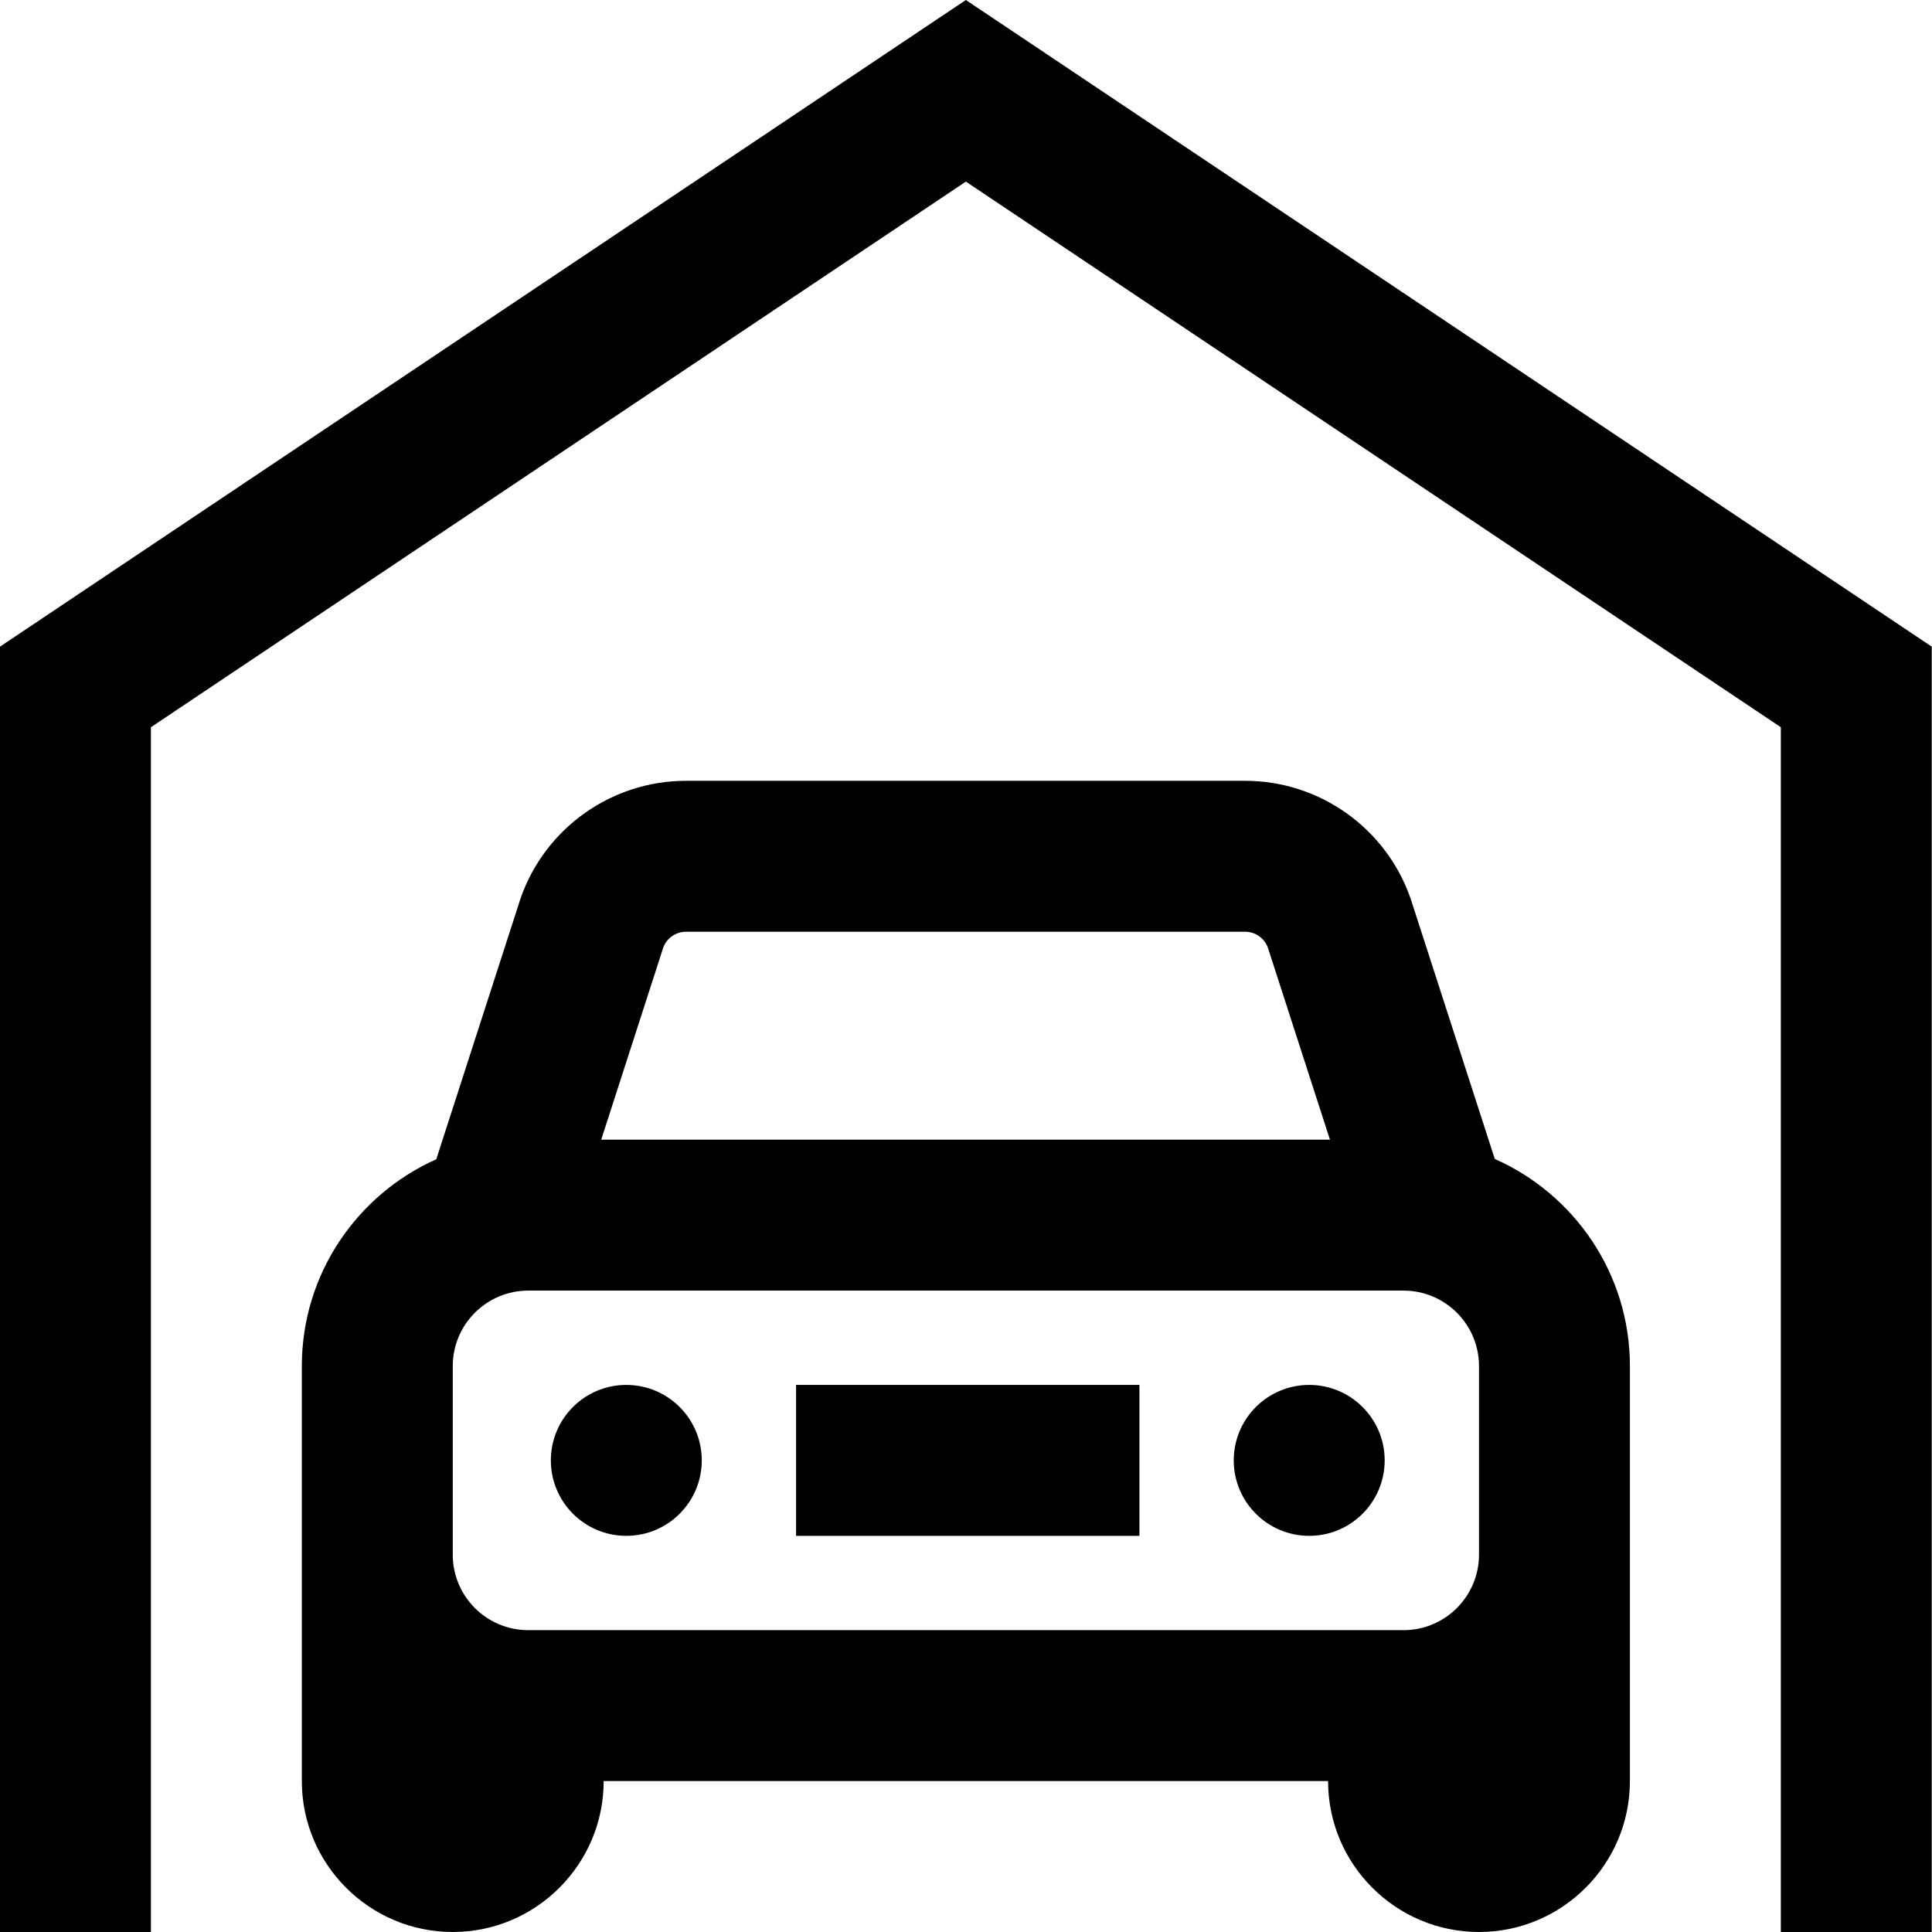
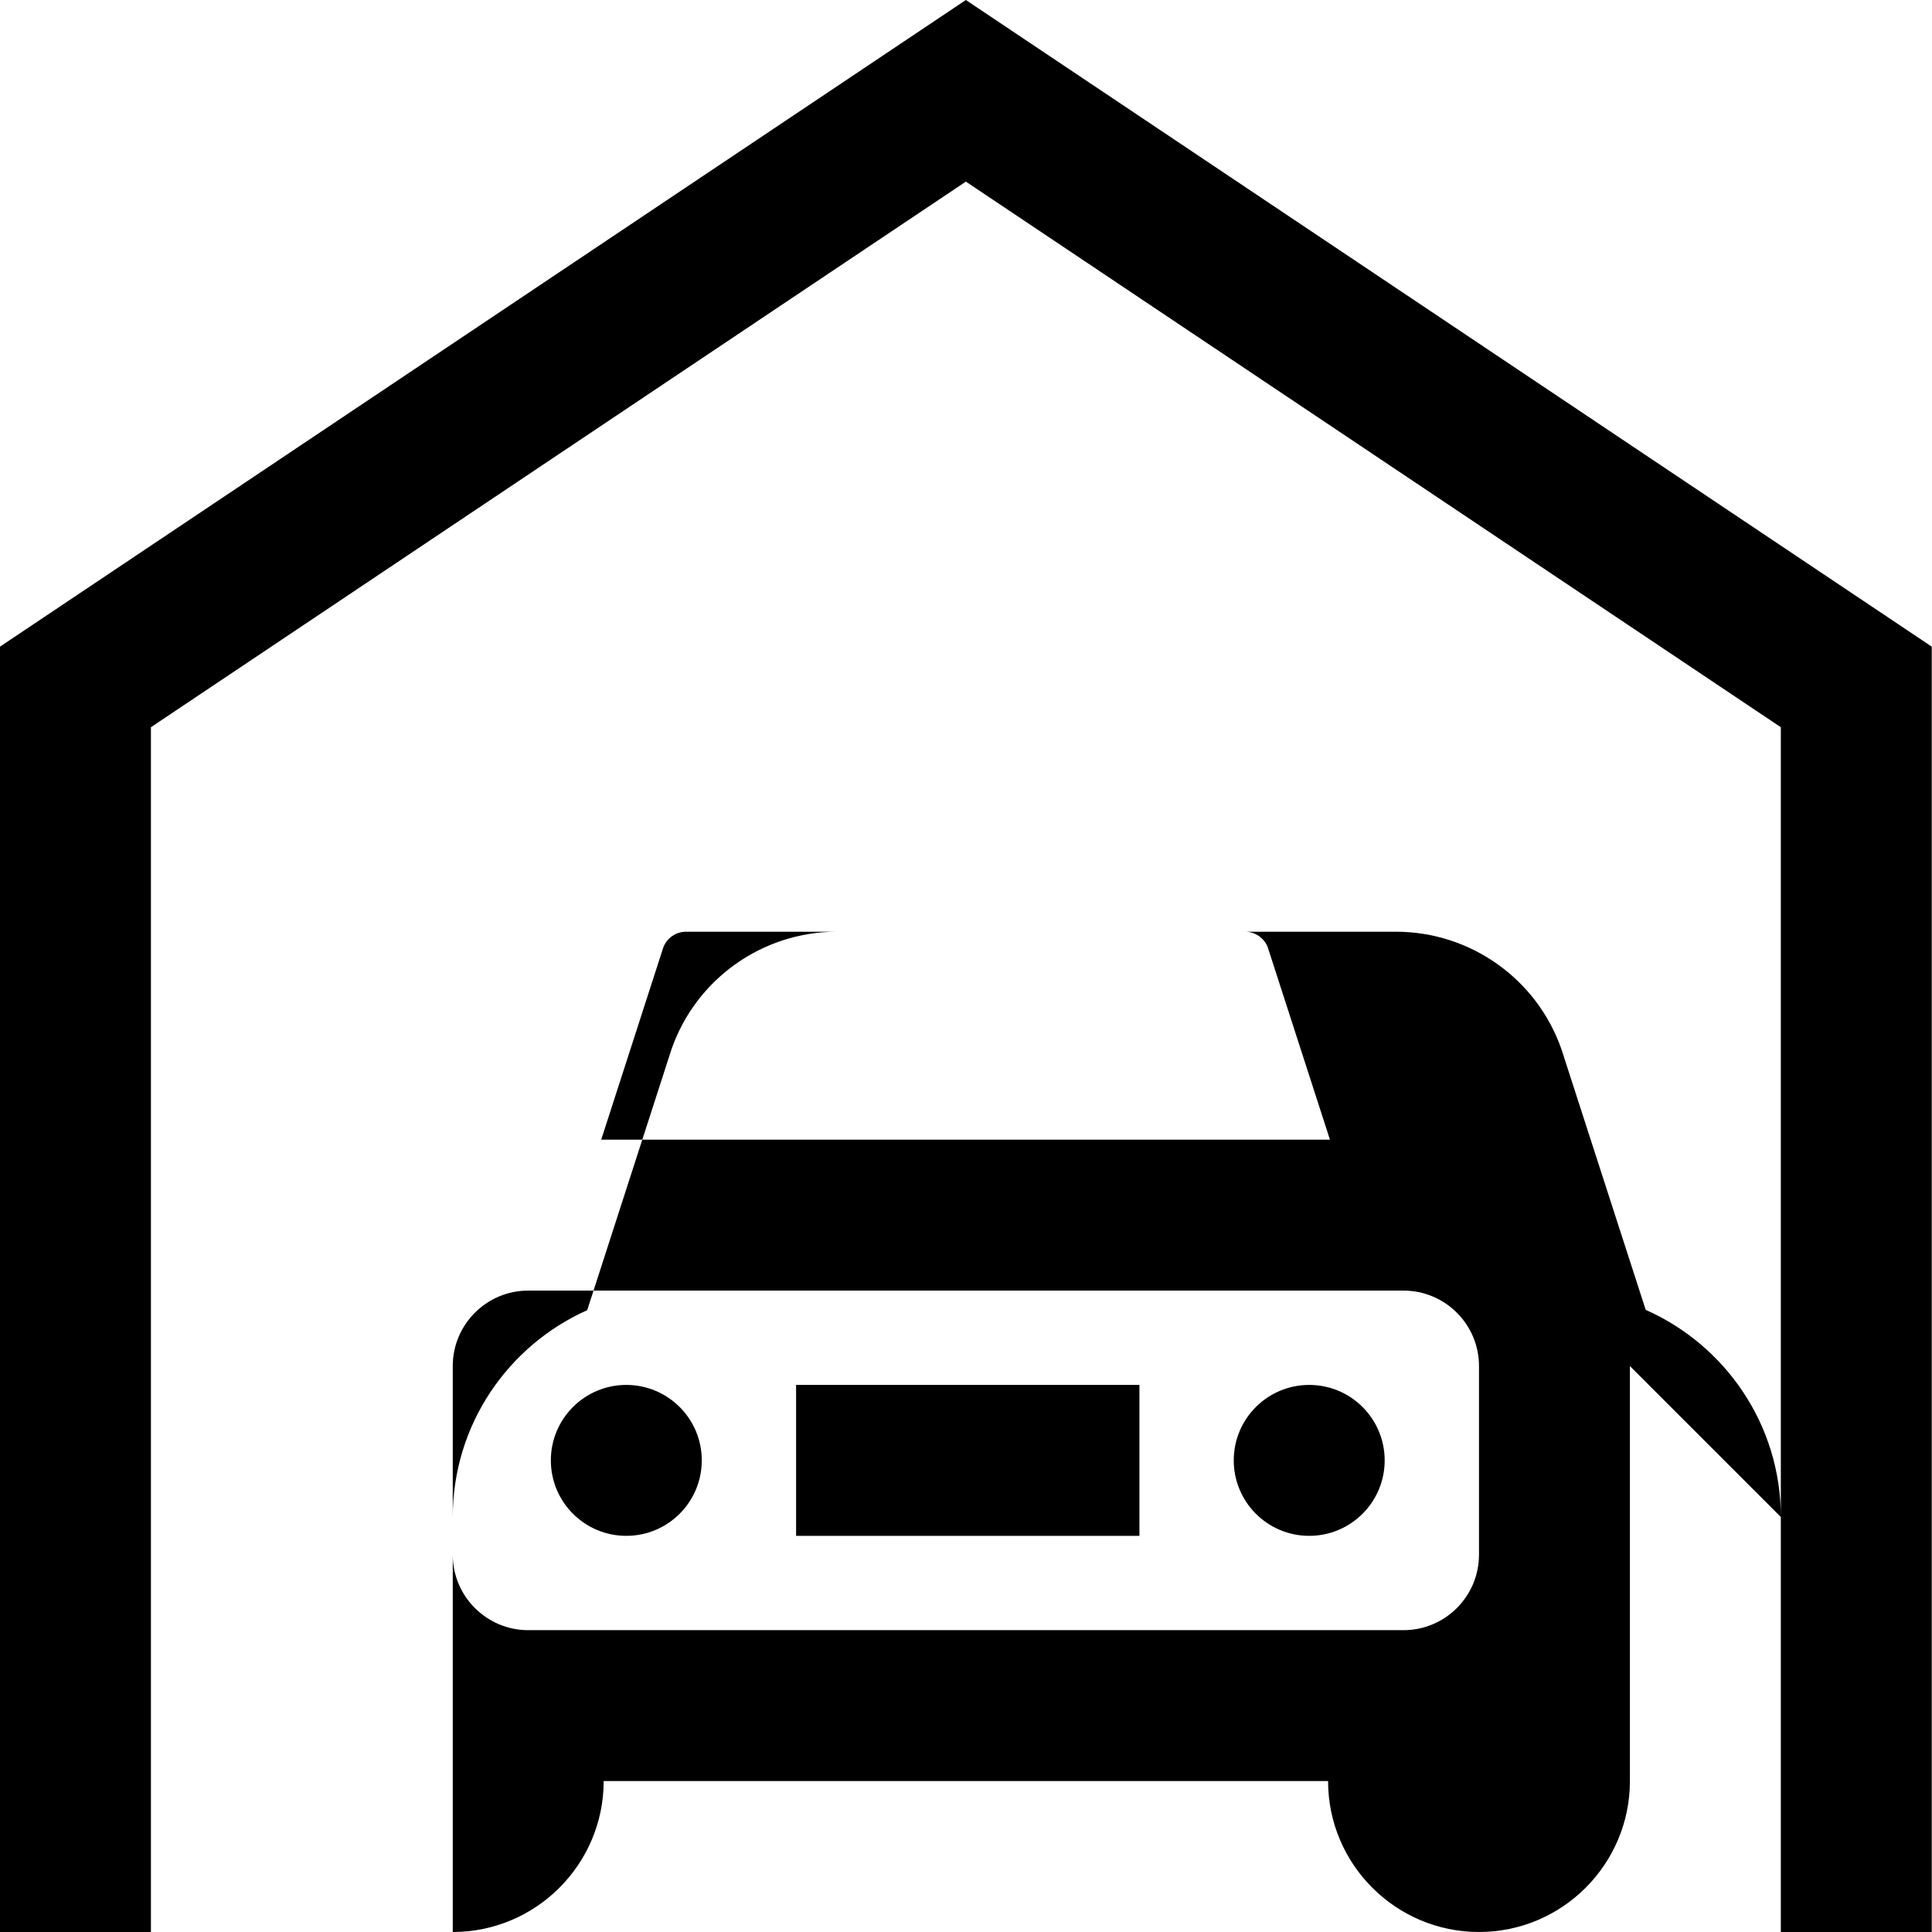
<svg xmlns="http://www.w3.org/2000/svg" height="512pt" viewBox="0 0 512 512.001" width="512pt">
-   <path d="m511.934 171.367v340.633h-39.996v-319.277l-215.973-144.594-215.969 144.594v319.277h-39.996v-340.633l255.965-171.367zm-79.992 190.652v109.984c0 22.055-17.941 39.996-39.992 39.996-22.055 0-39.996-17.941-39.996-39.996h-191.973c0 22.055-17.941 39.996-39.996 39.996s-39.996-17.941-39.996-39.996v-109.984c0-24.406 14.66-45.441 35.629-54.801l22.344-69.156c6.496-18.625 24.117-31.141 43.844-31.141h148.152c19.727 0 37.344 12.516 43.844 31.141l.145.438 22.188 68.637c21.066 9.316 35.809 30.406 35.809 54.883zm-256.164-110.93-16.453 50.938h193.125l-16.465-50.934c-.938-2.504-3.344-4.176-6.027-4.176h-148.152c-2.684 0-5.086 1.672-6.027 4.172zm216.172 110.93c0-11.027-8.973-19.996-20-19.996h-231.969c-11.023 0-19.996 8.969-19.996 19.996v49.992c0 11.027 8.973 20 19.996 20h231.969c11.027 0 20-8.973 20-20zm-180.977 44.996h90.988v-39.996h-90.988zm135.98-39.996c-11.043 0-19.996 8.953-19.996 19.996 0 11.047 8.953 20 19.996 20 11.047 0 20-8.953 20-20 0-11.043-8.953-19.996-20-19.996zm-180.977 0c-11.043 0-19.996 8.953-19.996 19.996 0 11.047 8.953 20 19.996 20 11.047 0 20-8.953 20-20 0-11.043-8.953-19.996-20-19.996zm0 0" />
+   <path d="m511.934 171.367v340.633h-39.996v-319.277l-215.973-144.594-215.969 144.594v319.277h-39.996v-340.633l255.965-171.367zm-79.992 190.652v109.984c0 22.055-17.941 39.996-39.992 39.996-22.055 0-39.996-17.941-39.996-39.996h-191.973c0 22.055-17.941 39.996-39.996 39.996v-109.984c0-24.406 14.66-45.441 35.629-54.801l22.344-69.156c6.496-18.625 24.117-31.141 43.844-31.141h148.152c19.727 0 37.344 12.516 43.844 31.141l.145.438 22.188 68.637c21.066 9.316 35.809 30.406 35.809 54.883zm-256.164-110.93-16.453 50.938h193.125l-16.465-50.934c-.938-2.504-3.344-4.176-6.027-4.176h-148.152c-2.684 0-5.086 1.672-6.027 4.172zm216.172 110.93c0-11.027-8.973-19.996-20-19.996h-231.969c-11.023 0-19.996 8.969-19.996 19.996v49.992c0 11.027 8.973 20 19.996 20h231.969c11.027 0 20-8.973 20-20zm-180.977 44.996h90.988v-39.996h-90.988zm135.98-39.996c-11.043 0-19.996 8.953-19.996 19.996 0 11.047 8.953 20 19.996 20 11.047 0 20-8.953 20-20 0-11.043-8.953-19.996-20-19.996zm-180.977 0c-11.043 0-19.996 8.953-19.996 19.996 0 11.047 8.953 20 19.996 20 11.047 0 20-8.953 20-20 0-11.043-8.953-19.996-20-19.996zm0 0" />
</svg>